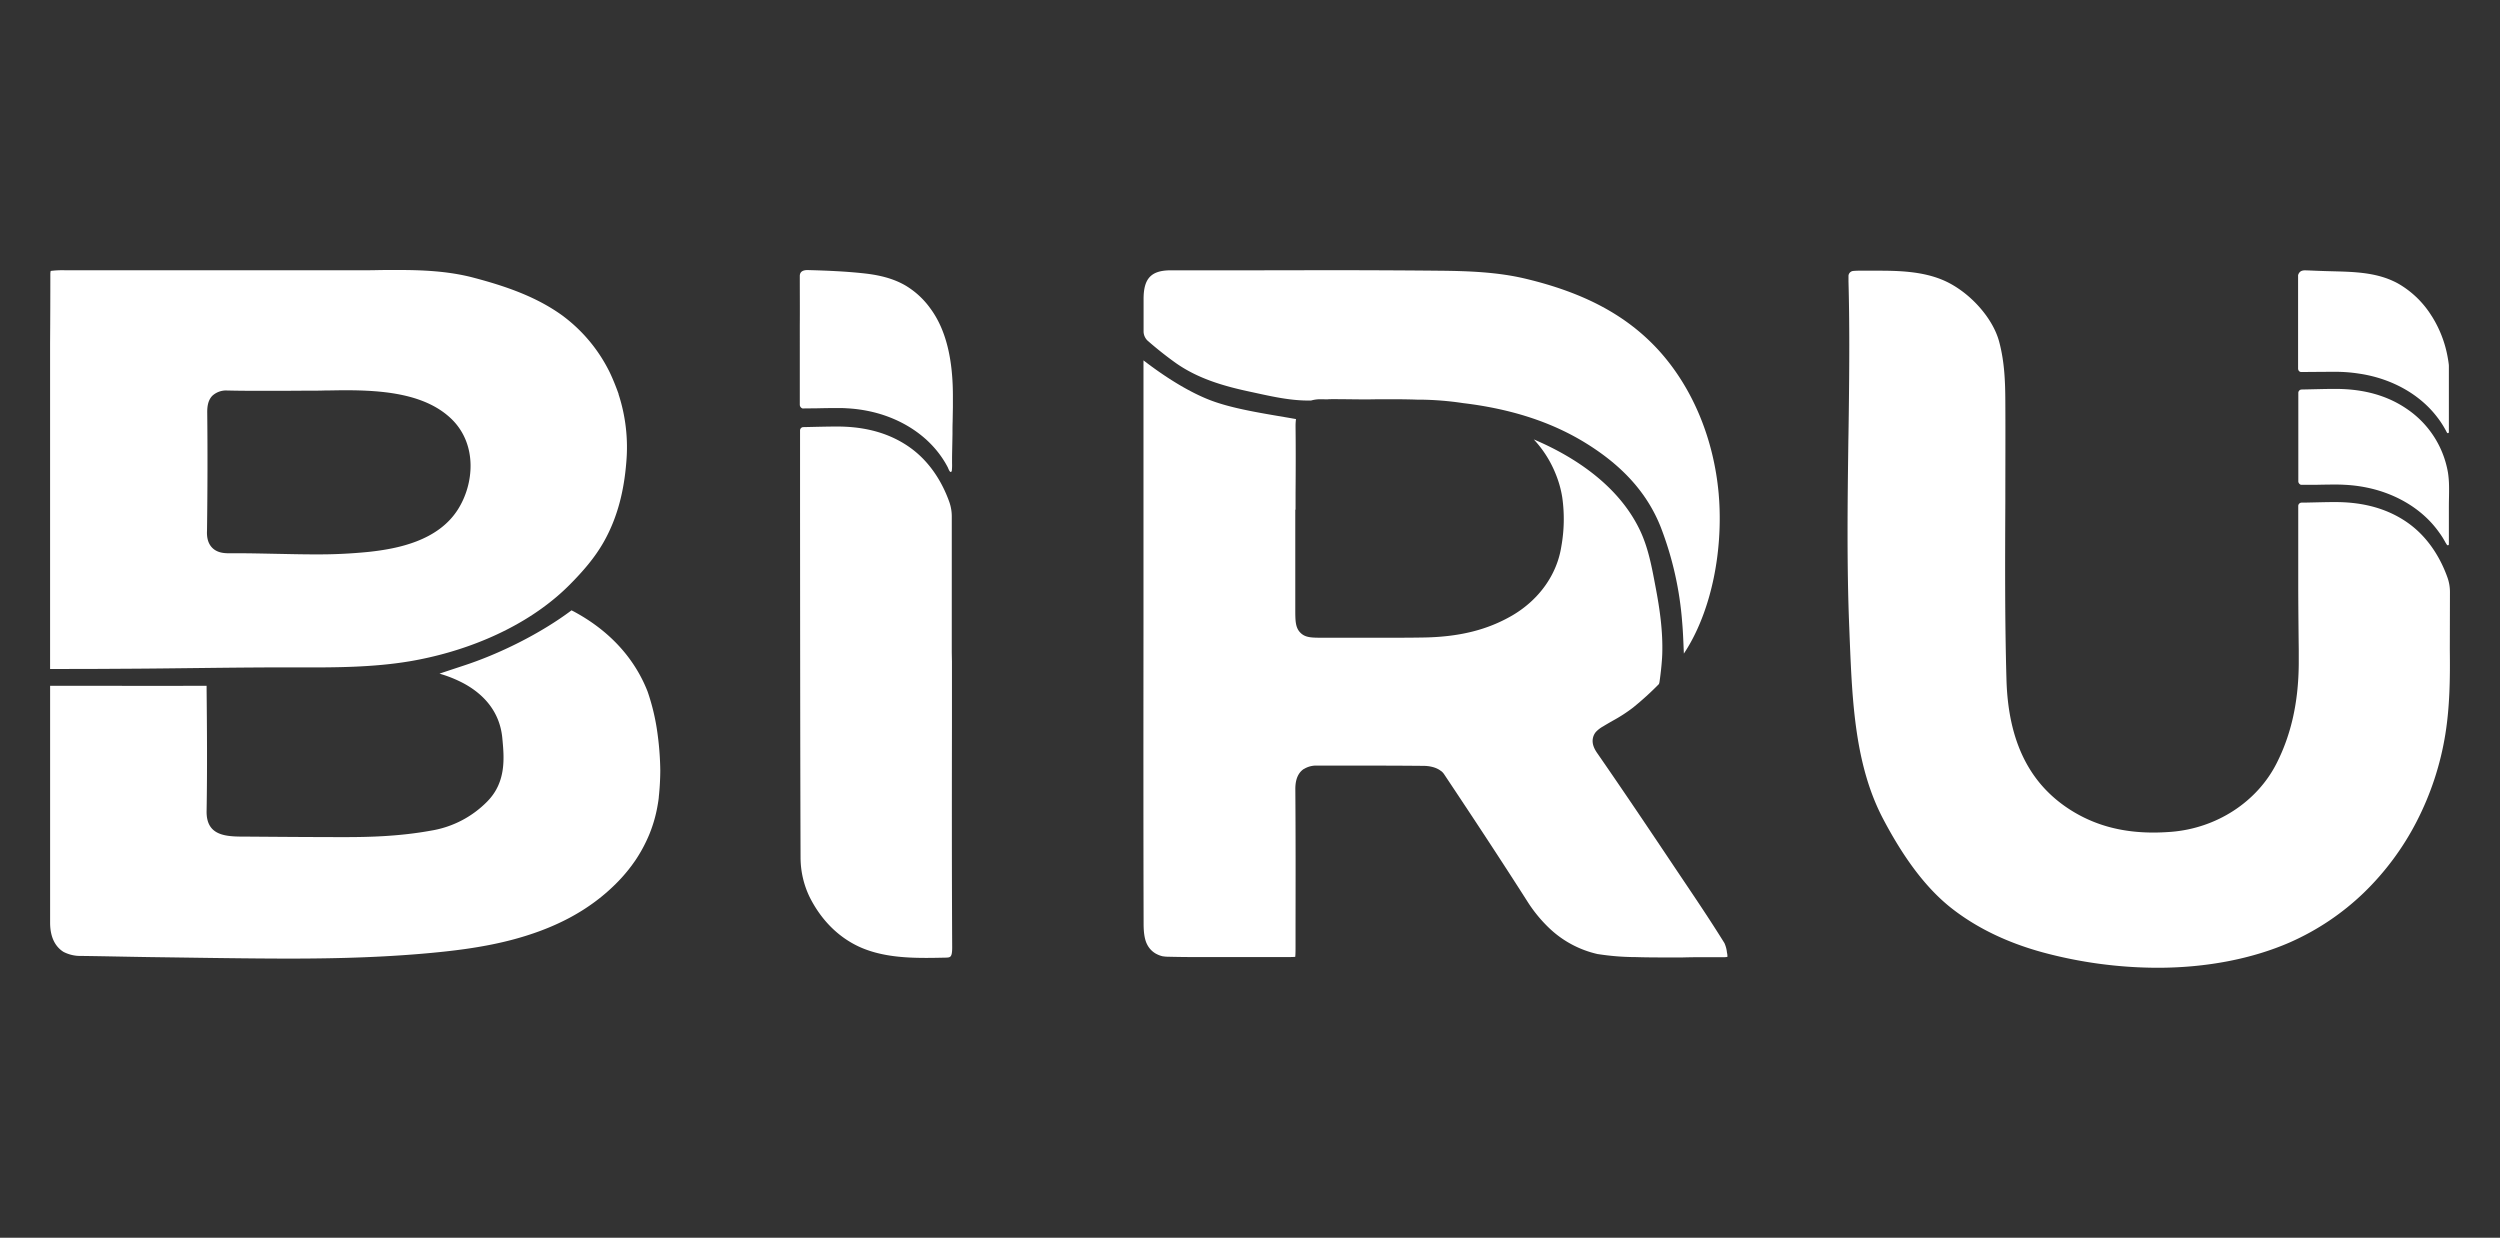
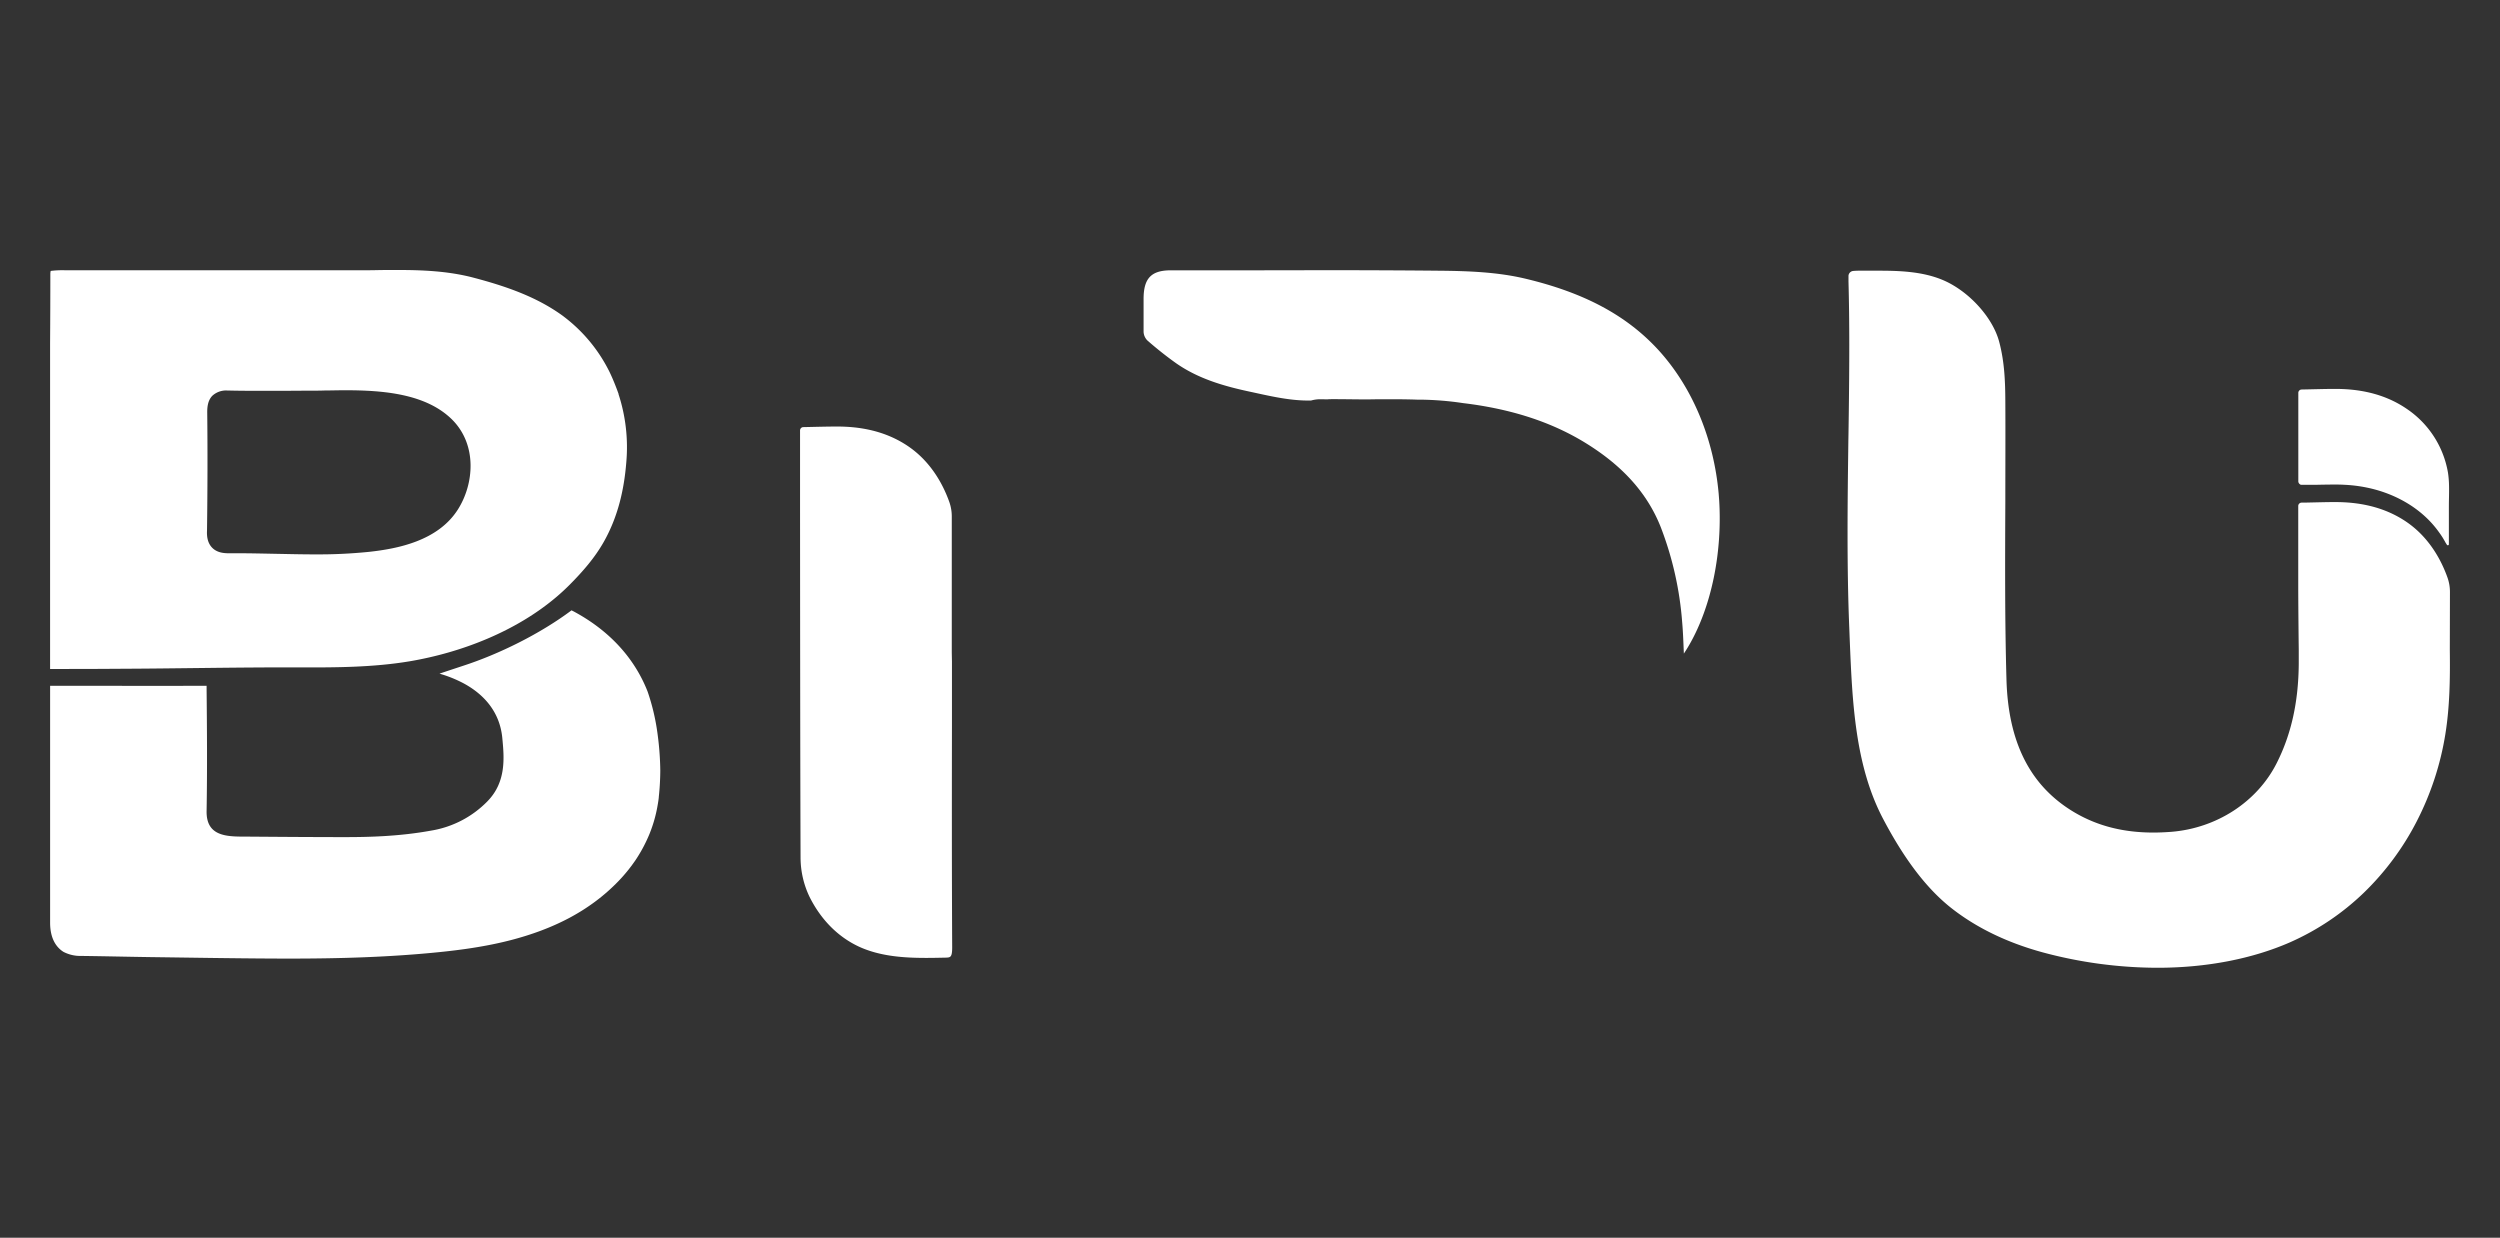
<svg xmlns="http://www.w3.org/2000/svg" id="Layer_1" data-name="Layer 1" viewBox="0 0 986.81 488.57">
  <rect x="0" y="0" width="986.81" height="488.57" fill="#333333" stroke="none" />
  <defs>
    <style>.cls-1{fill:#fff;}</style>
  </defs>
  <title>white logo</title>
-   <path class="cls-1" d="M681.86,377.68a4.35,4.35,0,0,1-1.17.14h-.45l-5,0c-3.72,0-7.49,0-11.13.11-1.56,0-3.15,0-4.74,0a2,2,0,0,1-.49,0c-4.41,0-8.81,0-13.22-.14a98.64,98.64,0,0,1-14.88-1.18h-.09A40.66,40.66,0,0,1,611,365.85a0,0,0,0,1,0,0,55.73,55.73,0,0,1-8.2-10.18c-9.65-15.13-20.07-31-32.78-50.07a5.36,5.36,0,0,0-1.14-1.23s0,0-.05,0c-2.25-1.85-5.62-2.06-6.75-2.06-8.44-.09-17-.11-25.28-.11-5.6,0-11.21,0-16.89,0a9.22,9.22,0,0,0-5.2,1.33s0,0-.06,0a6.62,6.62,0,0,0-1.11.92c-2,2.12-2.25,5.08-2.24,7.11.14,18.05.11,36.4.08,54.16l0,7.63c0,1.54,0,3.37-.12,4.34-.87.09-2.51.09-4,.09H504.3l-7.07,0H485.82l-11.42,0h-2.06q-5.74,0-11.49-.14a11.92,11.92,0,0,1-1.63-.14l-.14,0a9.56,9.56,0,0,1-2.43-.86l-.36-.18a8.58,8.58,0,0,1-3.54-3.77c-.89-1.76-1.34-4.36-1.34-8-.11-39.61-.08-79.9-.05-118.84V208.49q0-32.43,0-64.89,0-.67,0-1.35c8.45,6.52,19.05,13.35,28.65,16.54,9.29,3.13,21.53,4.84,31.55,6.63a20.84,20.84,0,0,0-.17,2.9v.23c.1,8.58.07,17.33,0,25.76v6.87h-.11V240.4c0,4.55,0,7.3,2,9.33s4.54,2,9.2,2q5.38,0,10.75,0h12.35c6,0,10.91,0,15.53-.08,14.62-.14,26-2.95,36-8.82,10.43-6.18,17.42-16,19.16-27a61,61,0,0,0,.39-19.49h0a41.6,41.6,0,0,0-2.58-9.22,43.89,43.89,0,0,0-8.67-13.68c17.13,7.28,34,18.94,42.07,36.19,3.25,7,4.58,14.49,6,22,1.68,8.78,2.94,17.6,2.65,26.57-.11,3.19-.61,7.77-1.08,10.91a4.1,4.1,0,0,1-.23.9s0,0,0,0a120.4,120.4,0,0,1-10.18,9.26,60.85,60.85,0,0,1-8.18,5.29c-1.2.7-2.4,1.38-3.65,2.15a11.58,11.58,0,0,0-2.85,2.18l0,0a5.4,5.4,0,0,0-1.2,2.47c-.49,2.38.72,4.49,1.67,5.87,10.6,15.29,21.14,31,31.33,46.23l5.73,8.53c5.45,8.11,9.51,14.35,13.17,20.24a11.6,11.6,0,0,1,1,3.69l.1.49A6.17,6.17,0,0,1,681.86,377.68Z" />
  <path class="cls-1" d="M666.81,254.52c-.67,1.17-1.39,2.32-2.15,3.47-.19-4.37-.31-8.36-.66-12.32a131.76,131.76,0,0,0-8.42-37.49c-5.65-14.36-16-24.7-28.89-32.81-12.57-7.92-26.38-12.51-40.93-15.05-2.74-.48-5.48-.87-8.22-1.2a121.2,121.2,0,0,0-17.06-1.37l-1.11,0c-3.11-.11-6.43-.16-10.41-.16-2.9,0-5.81,0-8.7.07H540c-4.67,0-9.33-.11-14-.1-.71,0-1.43,0-2.13.08h-.05l-1.88-.05h-.58a13.37,13.37,0,0,0-3.86.51,1.14,1.14,0,0,1-.26,0c-8.27.14-16.25-1.86-24.25-3.57-10.14-2.18-20.08-5.1-28.72-11.13a142.53,142.53,0,0,1-11.36-9,5.12,5.12,0,0,1-1.51-3.42V118c0-8.13,3-11.29,10.75-11.3l29.06,0q15.26,0,30.5-.05c18.61,0,33.74.08,47.61.22,10.7.12,22,.57,32.71,3.11,23.59,5.61,40.42,14.71,53,28.64,13.14,14.63,21.43,34.61,23.37,56.23.07.93.15,1.88.21,2.81C679.85,218.27,675.54,239.35,666.81,254.52Z" />
  <path class="cls-1" d="M244.16,155.62l0-.12a.82.82,0,0,0-.06-.19c-1.08-3-2.18-5.71-3.36-8.2l-.42-.86-.08-.14A61.53,61.53,0,0,0,222.58,125l-.21-.17c-10.53-7.74-23-11.93-35.37-15.2-10.16-2.69-20.56-3.06-30.29-3.06-2.68,0-5.36,0-8,.06s-5.4.06-8.1.06H26a37.1,37.1,0,0,0-6,.25,9.61,9.61,0,0,0-.13,1v.07q0,13.8-.1,27.61v.44q0,64,0,128h1c7.75,0,16.66,0,24.43-.07,24.27-.08,48.5-.63,72.76-.55,14.61.05,29.3,0,43.74-2.41,20.56-3.48,42.09-11.88,58.08-25.52q2.64-2.25,5.08-4.7c5.13-5.17,9.87-10.57,13.48-16.95,5.51-9.76,8-20.36,8.88-31.46A67.39,67.39,0,0,0,244.16,155.62Zm-63.45,45.53c-7.89,12.38-23.78,15.45-35.05,16.68a198.45,198.45,0,0,1-21.56,1c-5,0-10.1-.13-15-.22s-9.87-.22-14.74-.22c-1.23,0-2.46,0-3.68,0h-.32c-2.1,0-4.75-.25-6.65-2.23s-2.09-4.7-2-6.58c.21-15.72.26-31.49.09-46.84,0-2,.19-4.62,2-6.51a8,8,0,0,1,6-2.08h.44c3.15.08,6.59.11,10.54.11,3.45,0,6.93,0,10.38,0s7-.05,10.43-.05h.31c2,0,4.19,0,6.45-.08,2.53,0,5.15-.09,7.87-.09,15.16,0,32,1.39,42.29,11.63C188.43,175.64,187.14,191.07,180.71,201.15Z" />
  <path class="cls-1" d="M260.63,304.19a102,102,0,0,1-.6,10.49c0,.06,0,.14,0,.2-.12,1-.28,2.07-.47,3.1a54.07,54.07,0,0,1-1.46,6.25c-.2.67-.41,1.34-.64,2s-.39,1.15-.61,1.71-.37,1-.57,1.45a58.77,58.77,0,0,1-5.4,10.09c-.1.15-.19.29-.3.43a63.17,63.17,0,0,1-6.33,7.76c-11.73,12.22-26.39,19.19-42.58,23.41-11.58,3-23.41,4.39-35.32,5.4-19.8,1.68-39.66,2-59.52,1.88-15.86-.09-31.74-.36-47.6-.57-9.06-.13-18.13-.35-27.19-.46a14.42,14.42,0,0,1-7-1.61c-3.44-2.18-5.26-6.09-5.26-11.51q0-46.77,0-93.52h2.1c18.07,0,41.3.08,59.67,0,0,.25,0,.48,0,.71s0,.5,0,.74c.15,14.53.28,31.44,0,47.95-.22,10.87,9.24,10.09,17.15,10.15,12.59.1,25.19.19,37.76.19,9.22,0,21.38-.3,33.78-2.58a40.1,40.1,0,0,0,22.09-11.48c7.63-7.75,6.68-17.41,5.93-25.2-1-10-7-16.92-15.08-21.34a49.09,49.09,0,0,0-9.7-3.92c2.91-1,6.9-2.3,9-3,14.5-4.67,30.9-12.83,43.12-22,.34.19.59.31.7.36,14.07,7.5,24.11,18.38,29.33,31.72a84.8,84.8,0,0,1,3.87,16.32A117.17,117.17,0,0,1,260.61,303C260.61,303.36,260.63,303.78,260.63,304.19Z" />
  <path class="cls-1" d="M375.85,373.94c0,4-.73,4-2.54,4.06-2.86.06-5.22.11-7.7.11-8.37,0-18.06-.53-26.51-4.42-8.22-3.8-15-10.57-19.52-19.61A36,36,0,0,1,316,338.59c-.15-45.72-.17-92.2-.2-137.14,0-10.4,0-20.94,0-31.53a1.32,1.32,0,0,1,1.3-1.33c4.32-.08,9.27-.23,13.26-.23,8.73,0,19,1.54,28.25,7.88s13.9,15.66,16.14,22a17.15,17.15,0,0,1,.94,5.63v53.66l.07,3.57q0,12.51,0,25.06C375.71,314.93,375.7,344.67,375.85,373.94Z" />
  <path class="cls-1" d="M967,256.51c.14,11.1,0,22.31-1.75,33.22a114.91,114.91,0,0,1-11.3,34.46,107.63,107.63,0,0,1-21,28.3A100.39,100.39,0,0,1,904,371.92C889,378.5,870.9,382,851.61,382a175.13,175.13,0,0,1-45.45-6.12C792,372,779.86,366.06,770,358.25c-9.58-7.63-18.3-19.07-26.68-35-11.19-21.23-12.2-46.58-13.2-71.08l-.17-4.4c-1-24.52-.68-49.53-.36-73.7.07-3.51.11-7,.16-10.5.25-19.55.33-36-.11-52.48,0-1,0-1.7,0-2.25a2.07,2.07,0,0,1,1.79-1.88,24.32,24.32,0,0,1,2.48-.11h3.42c1.4,0,2.82,0,4.24,0,7.83,0,16.84.26,24.79,3.47,10.35,4.15,20.14,14.72,22.76,24.57,2.16,8.1,2.38,16,2.43,23.31.08,13.27,0,26.79,0,39.85-.1,23-.21,46.79.45,70.2.68,24.39,9.06,41.29,25.56,51.64,9.37,5.87,20,8.74,32.41,8.74,2.24,0,4.57-.1,7-.28,18-1.42,34-11.83,41.72-27.18,5.74-11.35,8.57-24.16,8.68-39.12,0-1.85,0-3.69,0-5.54,0,0-.2-16.89-.2-25.25,0-10.4,0-20.93,0-31.52a1.34,1.34,0,0,1,1.31-1.34h1c4.07-.08,8.56-.22,12.24-.22,8.73,0,19,1.54,28.25,7.88s13.9,15.67,16.14,22a17,17,0,0,1,.94,5.64Z" />
-   <path class="cls-1" d="M367.17,121.66a32.6,32.6,0,0,0-9.82-9c-4.94-2.86-10.56-4.12-16.18-4.74-7.43-.82-14.95-1.12-22.41-1.32-1.66,0-3.06.51-3.06,2.38,0,.58,0,1.16,0,1.75,0,0,0,0,0,0,0,5.82.05,11.65,0,17.47V137q0,11.37,0,22.73a1.56,1.56,0,0,0,1.07,1.49.62.62,0,0,0,.2,0h.42l4.7-.05h.27c2.75-.06,5.49-.11,7.91-.11,1.31,0,2.62,0,3.93.1a57,57,0,0,1,8.43,1.06c13.09,2.64,25.23,10.25,31.48,22.25.16.31.78,2.19,1.35,1.78a.88.88,0,0,0,.26-.61,21.07,21.07,0,0,0,.08-2.86c0-.79,0-1.57,0-2.36.06-3.58.11-5.39.17-9.13,0-1.64,0-3.24.06-4.86l.1-5.79c0-1.13,0-2.23,0-3.32C376.25,141.65,373.33,129.94,367.17,121.66Z" />
  <path class="cls-1" d="M966.63,200.12v14.75a.42.42,0,0,1-.78.16l-.53-.83-.09-.17c-.36-.64-.89-1.59-1.26-2.15s-.69-1.06-1.08-1.57c-6.64-9.49-17.35-15.58-28.78-17.88a57,57,0,0,0-8.42-1.06c-1.32-.08-2.63-.11-3.94-.11-2.41,0-5.15.05-7.9.11h-.27l-4.7,0h-.62a1.56,1.56,0,0,1-1.06-1.22v-3.54c0-10.4,0-20.94,0-31.53a1.33,1.33,0,0,1,1.31-1.33c4.31-.08,9.26-.24,13.25-.24,8.73,0,19,1.54,28.25,7.88a38.05,38.05,0,0,1,16.28,25.28,37.08,37.08,0,0,1,.39,4.57C966.77,194.22,966.63,197.16,966.63,200.12Z" />
-   <path class="cls-1" d="M966.63,144.5v26.12a.41.41,0,0,1-.7.23c-.16-.28-.3-.53-.34-.62a36.43,36.43,0,0,0-3.57-5.57c-6.71-8.81-17-14.46-27.91-16.67-1-.21-2-.38-3-.52a59.81,59.81,0,0,0-9.52-.71c-3.11,0-10.14.06-13.12.09a1.32,1.32,0,0,1-1-.39l-.12-.16a.53.53,0,0,0-.06-.1,1.65,1.65,0,0,1-.18-.74q0-11.34,0-22.72V108.62a3.52,3.52,0,0,1,.19-.51c.61-1.28,1.73-1.45,3-1.39,1.93.06,3.86.16,5.79.22,9.58.39,19.71-.11,28.55,4a24.35,24.35,0,0,1,2.38,1.23,37.61,37.61,0,0,1,12.74,12.45l.42.65a45.31,45.31,0,0,1,6,15.87c.17.91.31,1.82.42,2.75C966.61,144.09,966.63,144.3,966.63,144.5Z" />
</svg>